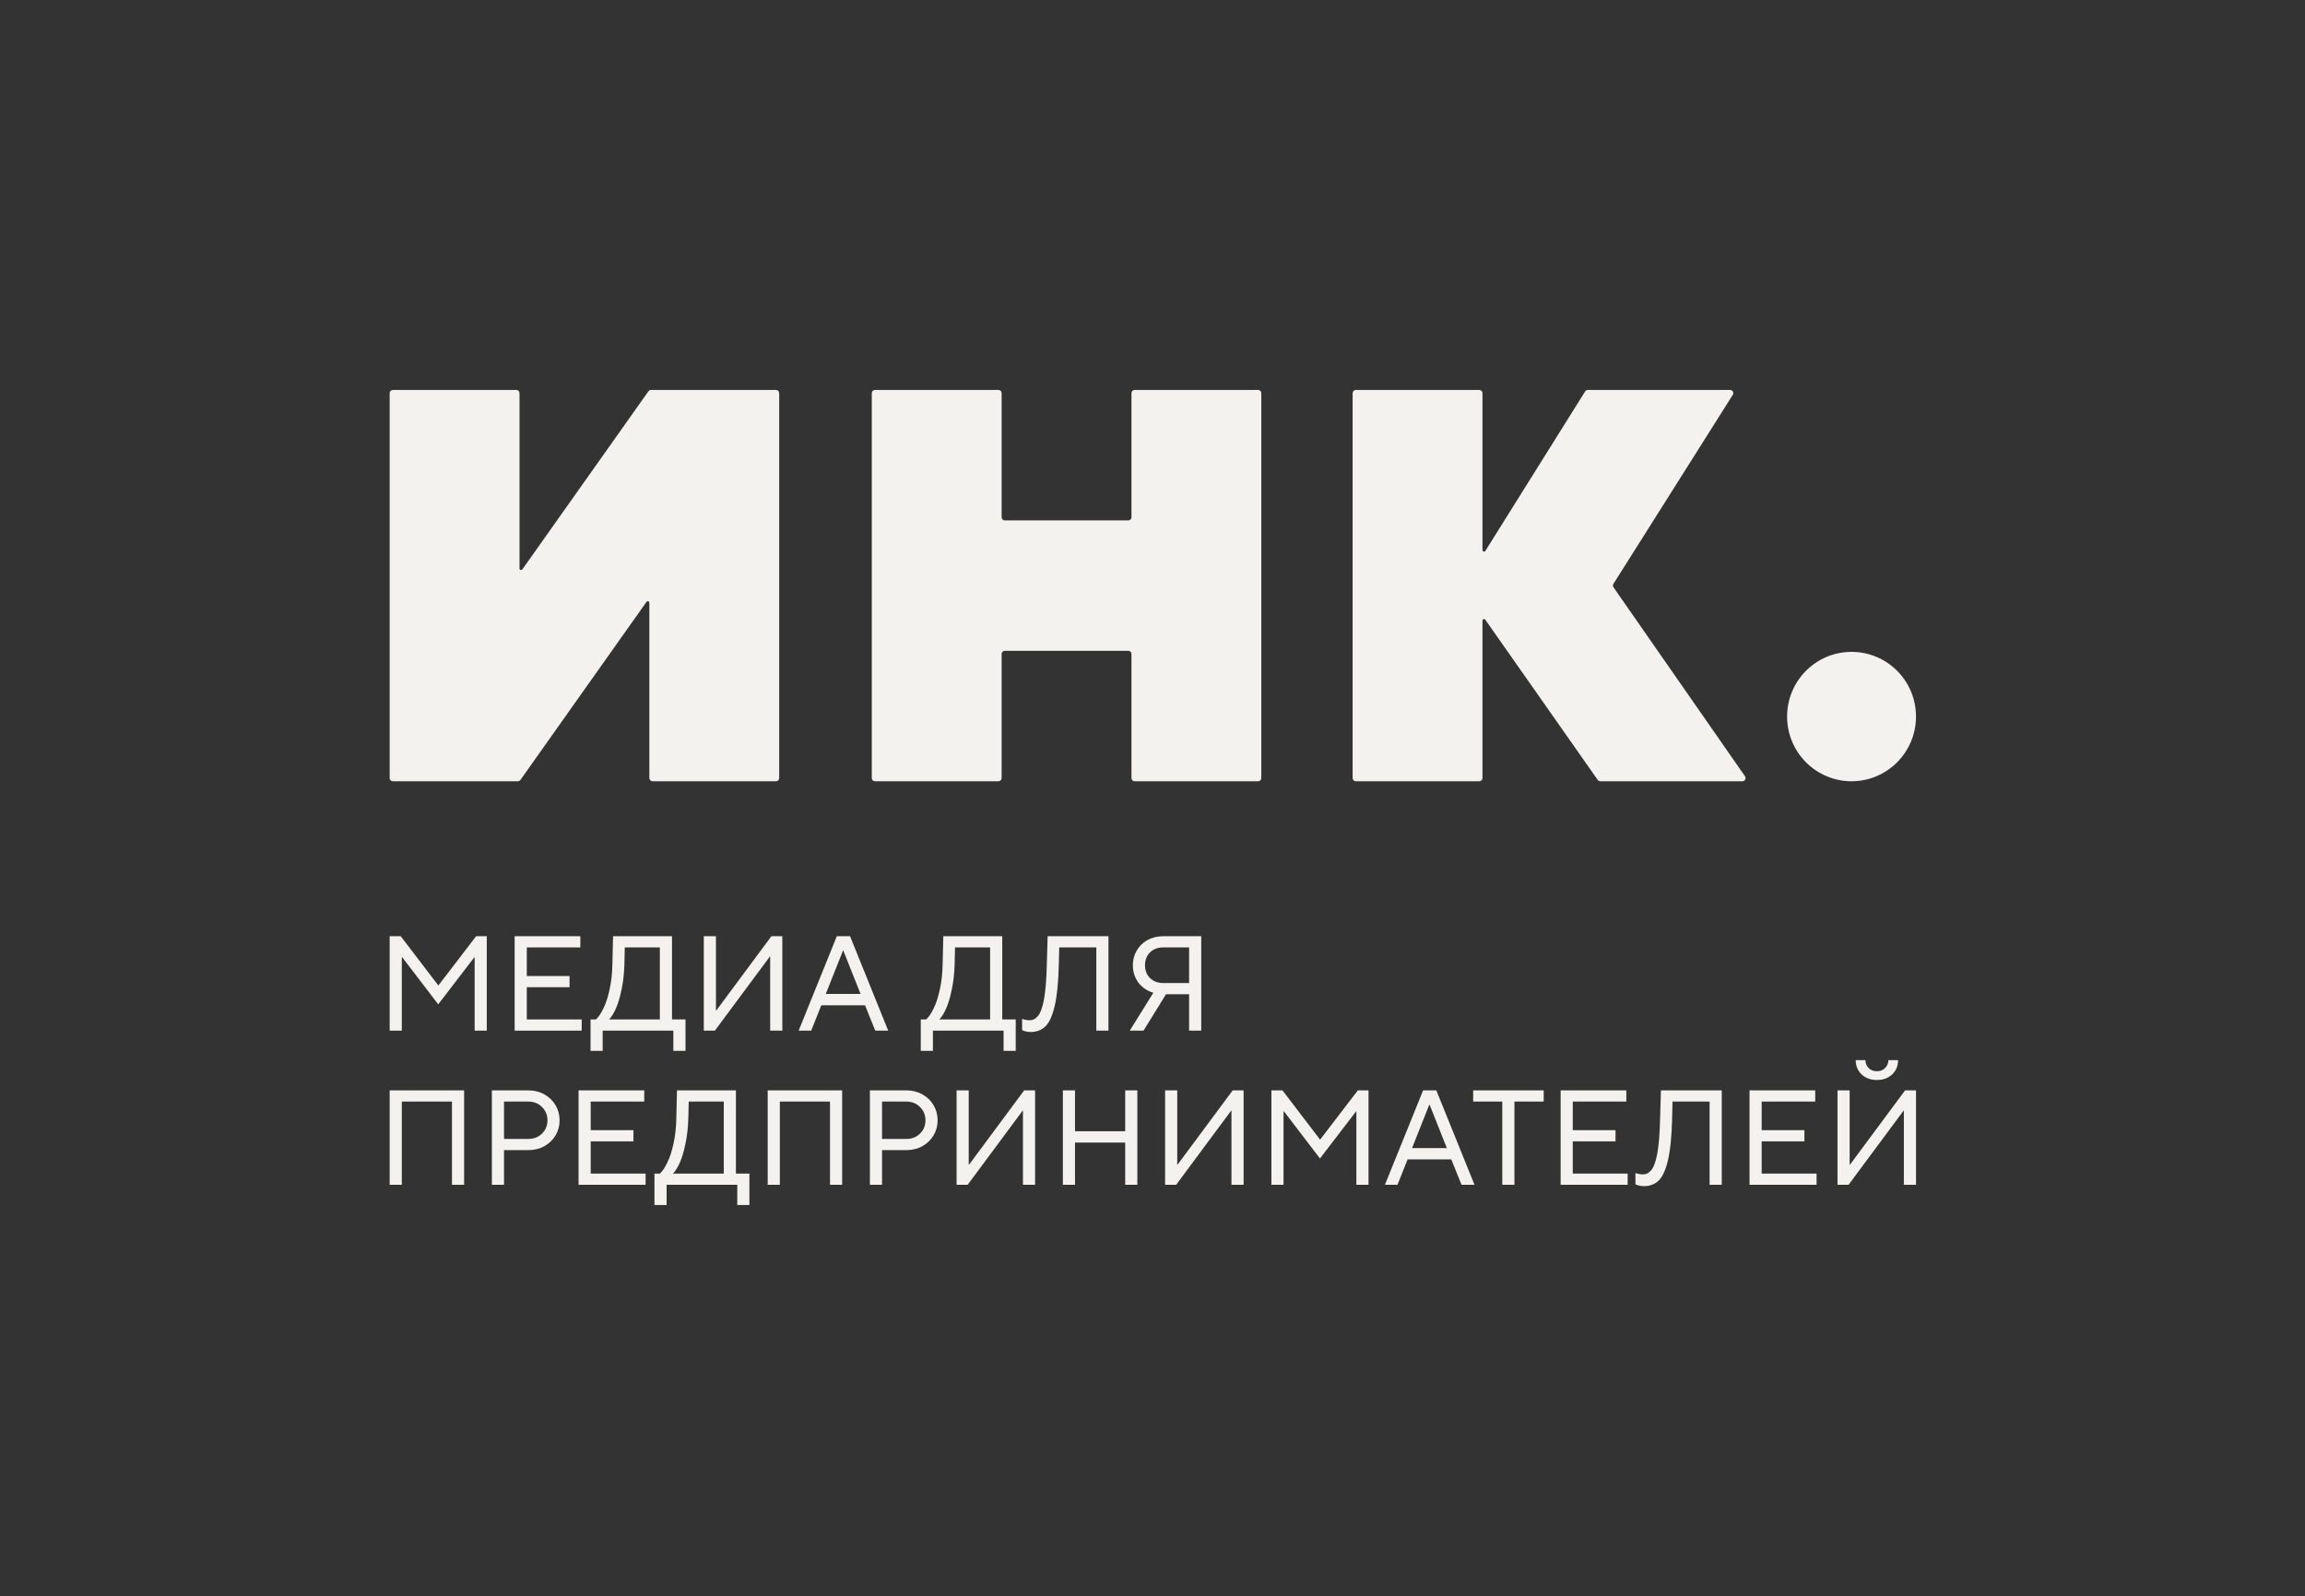
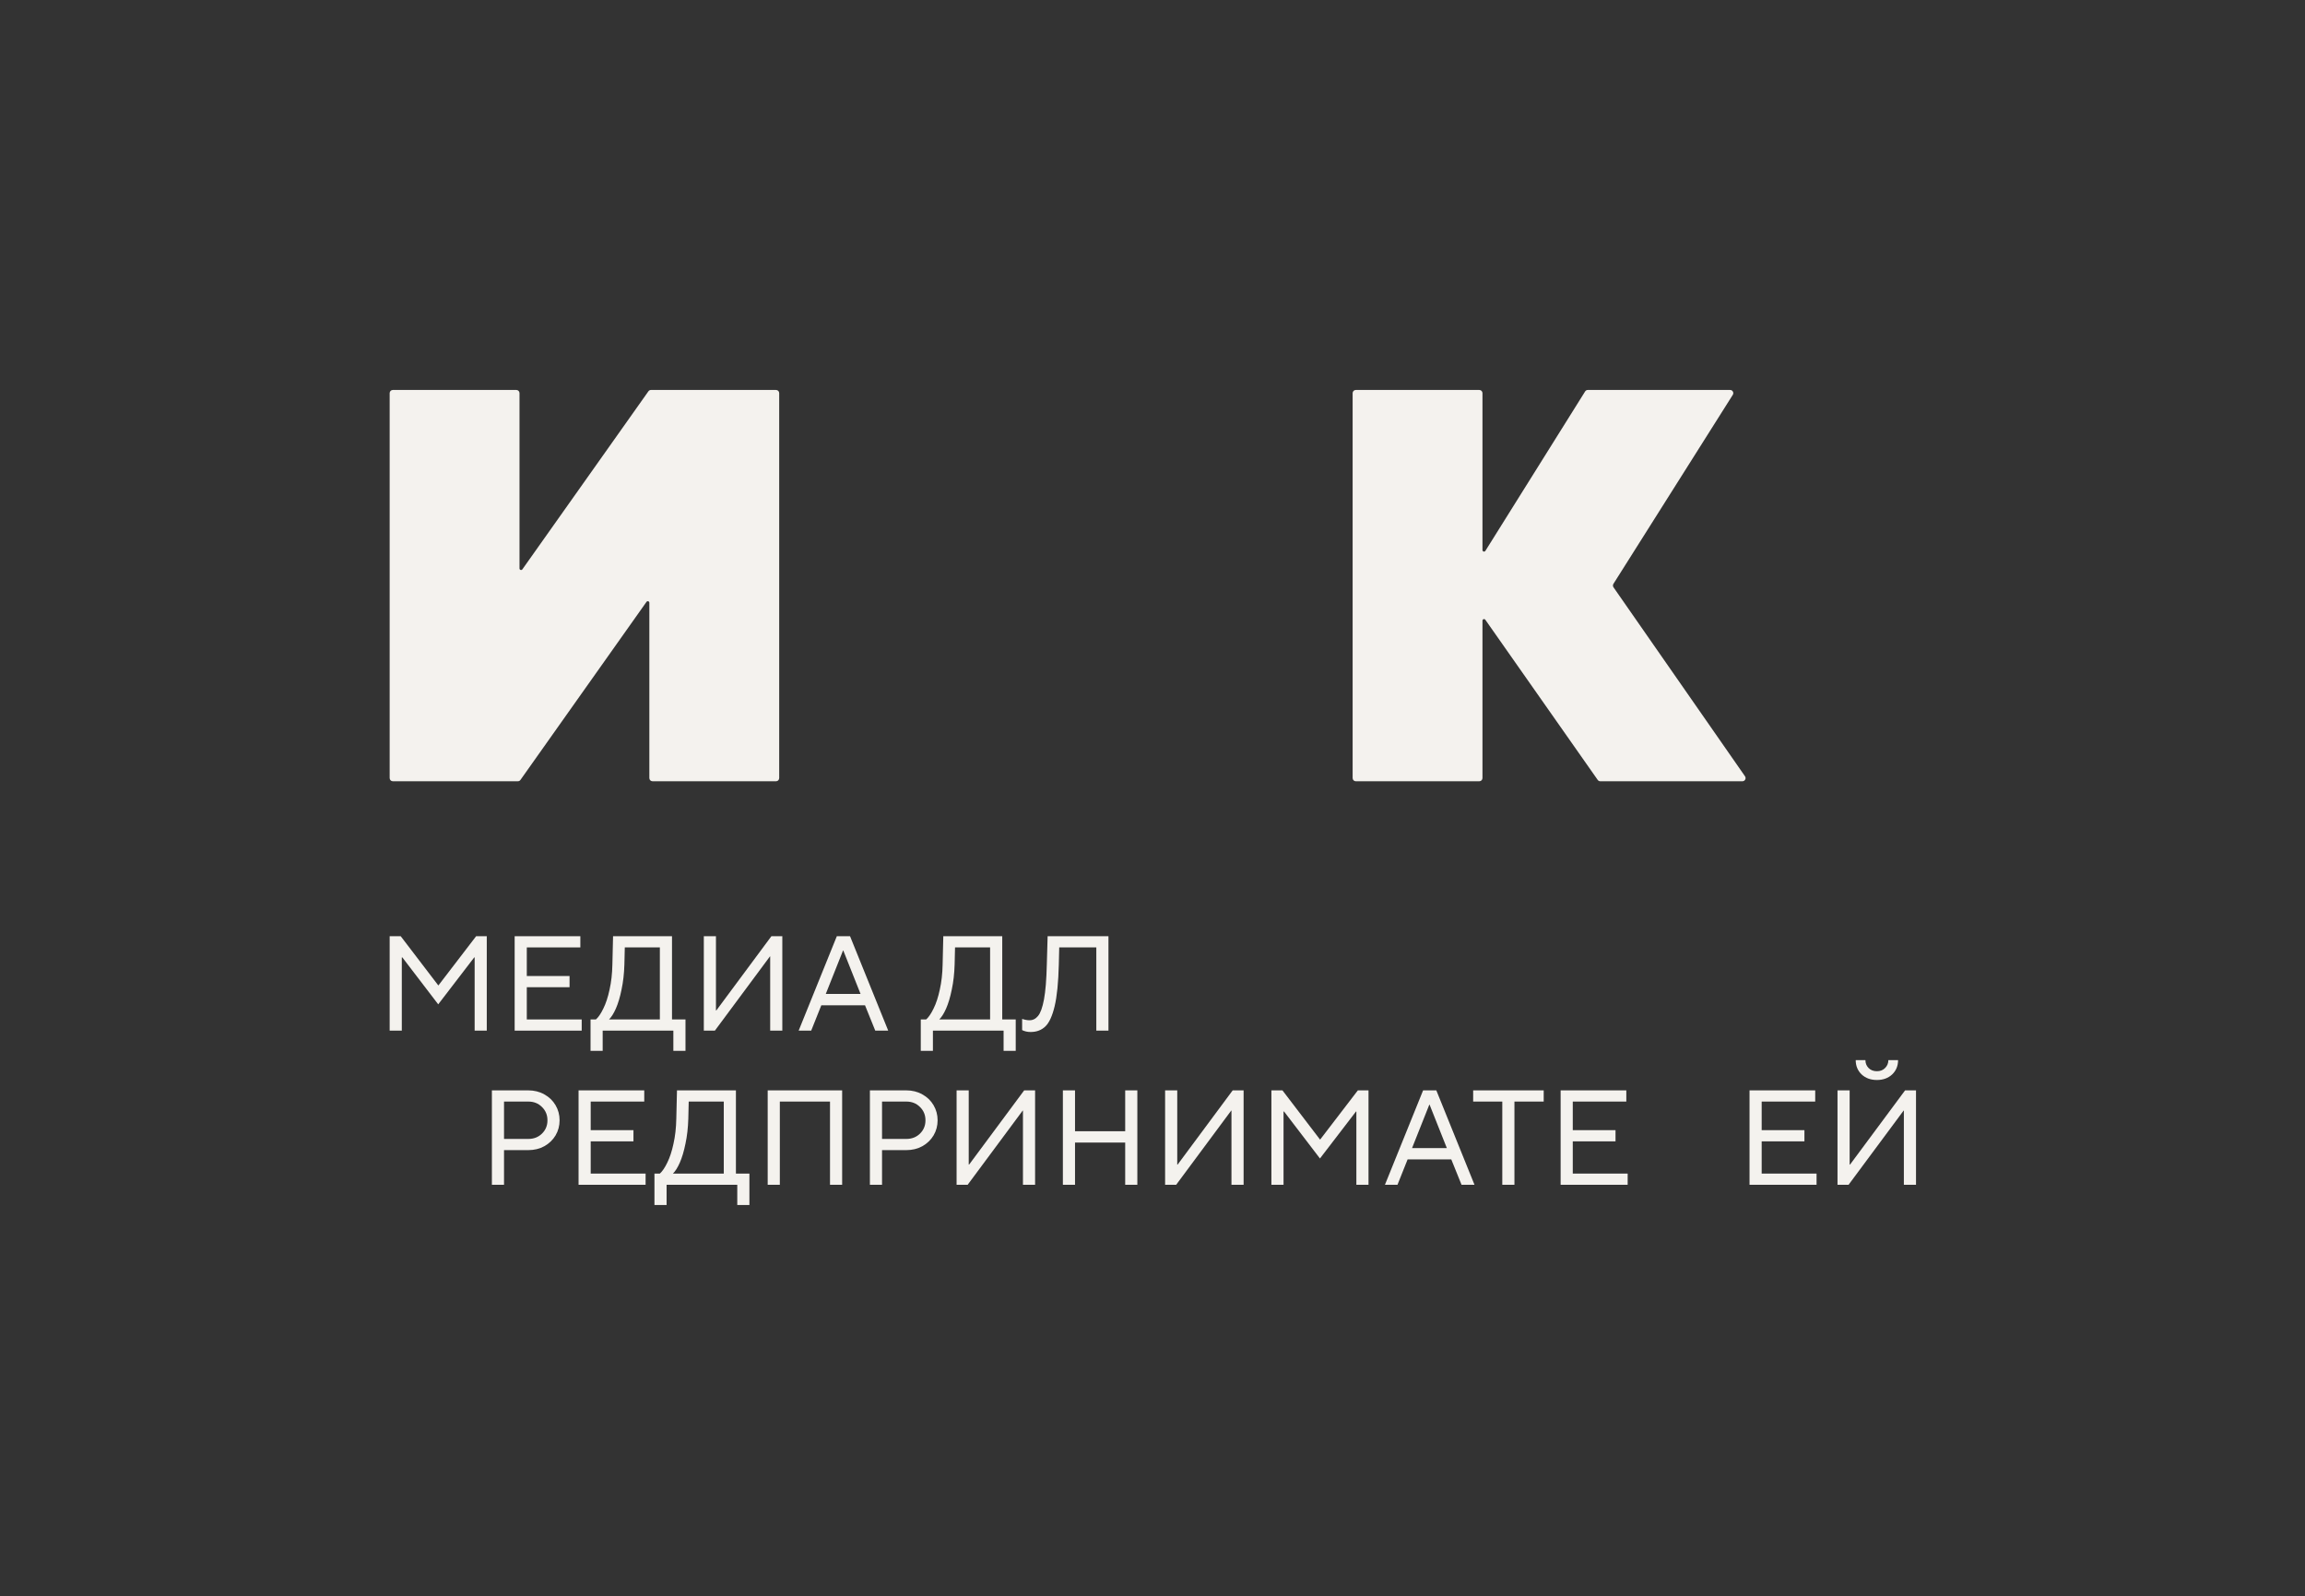
<svg xmlns="http://www.w3.org/2000/svg" width="1190" height="824" viewBox="0 0 1190 824" fill="none">
  <rect x="0" y="0" width="1190" height="824" fill="#333333" stroke="none" />
  <path d="M201.172 202.955C201.172 202.056 201.899 201.326 202.795 201.326H266.583C267.479 201.326 268.206 202.056 268.206 202.955V293.461C268.206 294.254 269.221 294.579 269.679 293.933L334.755 202.012C335.059 201.582 335.552 201.326 336.078 201.326H400.651C401.547 201.326 402.274 202.056 402.274 202.955V401.697C402.274 402.596 401.547 403.326 400.651 403.326H336.863C335.967 403.326 335.24 402.596 335.24 401.697V311.191C335.24 310.398 334.225 310.072 333.767 310.719L268.691 402.64C268.387 403.07 267.894 403.326 267.368 403.326H202.795C201.899 403.326 201.172 402.596 201.172 401.697V202.955Z" fill="#F4F2EE" />
-   <path d="M450.072 202.955C450.072 202.056 450.798 201.326 451.695 201.326H515.483C516.379 201.326 517.106 202.056 517.106 202.955V267.03C517.106 267.93 517.832 268.659 518.729 268.659H582.517C583.413 268.659 584.14 267.93 584.14 267.03V202.955C584.14 202.056 584.866 201.326 585.763 201.326H649.551C650.447 201.326 651.174 202.056 651.174 202.955V401.697C651.174 402.596 650.447 403.326 649.551 403.326H585.763C584.866 403.326 584.14 402.596 584.14 401.697V337.622C584.14 336.722 583.413 335.993 582.517 335.993H518.729C517.832 335.993 517.106 336.722 517.106 337.622V401.697C517.106 402.596 516.379 403.326 515.483 403.326H451.695C450.798 403.326 450.072 402.596 450.072 401.697V202.955Z" fill="#F4F2EE" />
  <path d="M698.321 202.955C698.321 202.056 699.048 201.326 699.944 201.326H763.732C764.628 201.326 765.355 202.056 765.355 202.955V283.959C765.355 284.776 766.421 285.084 766.854 284.392L818.348 202.089C818.645 201.614 819.164 201.326 819.723 201.326H893.222C894.501 201.326 895.278 202.743 894.593 203.827L832.968 301.41C832.617 301.965 832.633 302.676 833.008 303.215L900.891 400.764C901.643 401.844 900.873 403.326 899.56 403.326H826.169C825.641 403.326 825.146 403.068 824.842 402.635L766.83 319.966C766.374 319.316 765.355 319.64 765.355 320.435V401.697C765.355 402.596 764.628 403.326 763.732 403.326H699.944C699.048 403.326 698.321 402.596 698.321 401.697V202.955Z" fill="#F4F2EE" />
-   <path d="M922.624 369.931C922.624 351.487 937.521 336.536 955.897 336.536C974.273 336.536 989.17 351.487 989.17 369.931C989.17 388.374 974.273 403.326 955.897 403.326C937.521 403.326 922.624 388.374 922.624 369.931Z" fill="#F4F2EE" />
  <path d="M954.358 611.662H948.648V562.918H954.915V601.217H955.124L983.535 562.918H989.175V611.662H982.908V573.363H982.769L954.358 611.662ZM968.981 557.556C965.778 557.556 963.155 556.605 961.113 554.701C959.07 552.752 958.049 550.291 958.049 547.32H963.063C963.063 548.899 963.596 550.245 964.664 551.359C965.778 552.473 967.217 553.03 968.981 553.03C970.745 553.03 972.161 552.473 973.229 551.359C974.343 550.245 974.9 548.899 974.9 547.32H979.914C979.914 550.291 978.893 552.752 976.85 554.701C974.807 556.605 972.185 557.556 968.981 557.556Z" fill="#F4F2EE" />
  <path d="M937.834 611.659H903.227V562.916H937.138V568.696H909.494V583.458H931.567V589.237H909.494V605.88H937.834V611.659Z" fill="#F4F2EE" />
-   <path d="M857.481 562.916H888.886V611.659H882.619V568.696H863.47L863.261 577.539C863.029 586.823 862.309 593.996 861.102 599.056C859.895 604.116 858.293 607.597 856.297 609.501C854.301 611.404 851.771 612.356 848.707 612.356C847.082 612.356 845.62 612.031 844.32 611.381V605.601C845.713 606.066 846.99 606.298 848.15 606.298C849.868 606.298 851.33 605.555 852.537 604.069C853.79 602.584 854.812 599.752 855.601 595.574C856.39 591.35 856.878 585.338 857.063 577.539L857.481 562.916Z" fill="#F4F2EE" />
  <path d="M840.311 611.659H805.703V562.916H839.615V568.696H811.97V583.458H834.044V589.237H811.97V605.88H840.311V611.659Z" fill="#F4F2EE" />
  <path d="M781.855 611.659H775.588V568.696H760.547V562.916H796.965V568.696H781.855V611.659Z" fill="#F4F2EE" />
  <path d="M721.476 611.659H715L734.706 562.916H741.53L761.237 611.659H754.552L749.26 598.568H726.698L721.476 611.659ZM737.909 570.297L728.996 592.719H746.962L738.049 570.297H737.909Z" fill="#F4F2EE" />
  <path d="M662.65 611.659H656.383V562.916H662.093L681.451 588.263H681.59L701.018 562.916H706.519V611.659H700.252V573.848H700.043L681.451 598.081L662.928 573.848H662.65V611.659Z" fill="#F4F2EE" />
  <path d="M607.218 611.659H601.508V562.916H607.775V601.214H607.984L636.394 562.916H642.034V611.659H635.767V573.361H635.628L607.218 611.659Z" fill="#F4F2EE" />
  <path d="M555.001 611.659H548.734V562.916H555.001V584.015H580.905V562.916H587.172V611.659H580.905V589.864H555.001V611.659Z" fill="#F4F2EE" />
  <path d="M499.569 611.659H493.859V562.916H500.126V601.214H500.335L528.746 562.916H534.386V611.659H528.119V573.361H527.98L499.569 611.659Z" fill="#F4F2EE" />
  <path d="M449.102 611.659V562.916H467.903C470.966 562.916 473.729 563.612 476.189 565.005C478.649 566.351 480.576 568.208 481.969 570.576C483.361 572.943 484.058 575.543 484.058 578.375C484.058 581.206 483.361 583.806 481.969 586.174C480.576 588.495 478.649 590.352 476.189 591.744C473.729 593.091 470.966 593.764 467.903 593.764H455.369V611.659H449.102ZM467.903 587.984C470.734 587.984 473.079 587.079 474.936 585.268C476.839 583.411 477.791 581.114 477.791 578.375C477.791 575.636 476.839 573.338 474.936 571.481C473.079 569.624 470.734 568.696 467.903 568.696H455.369V587.984H467.903Z" fill="#F4F2EE" />
  <path d="M402.603 611.659H396.336V562.916H434.774V611.659H428.507V568.696H402.603V611.659Z" fill="#F4F2EE" />
  <path d="M379.934 605.88H386.897V622.104H380.63V611.659H344.142V622.104H337.875V605.88H340.66C341.96 604.719 343.237 602.839 344.49 600.24C345.79 597.64 346.858 594.39 347.693 590.491C348.575 586.591 349.063 582.274 349.156 577.539L349.504 562.916H379.934V605.88ZM373.667 605.88V568.696H355.562L355.353 577.539C355.214 582.228 354.726 586.522 353.891 590.421C353.102 594.321 352.127 597.593 350.966 600.24C349.806 602.839 348.622 604.719 347.415 605.88H373.667Z" fill="#F4F2EE" />
  <path d="M333.303 611.659H298.695V562.916H332.607V568.696H304.962V583.458H327.036V589.237H304.962V605.88H333.303V611.659Z" fill="#F4F2EE" />
  <path d="M253.945 611.659V562.916H272.746C275.81 562.916 278.572 563.612 281.033 565.005C283.493 566.351 285.42 568.208 286.812 570.576C288.205 572.943 288.901 575.543 288.901 578.375C288.901 581.206 288.205 583.806 286.812 586.174C285.42 588.495 283.493 590.352 281.033 591.744C278.572 593.091 275.81 593.764 272.746 593.764H260.212V611.659H253.945ZM272.746 587.984C275.578 587.984 277.922 587.079 279.779 585.268C281.683 583.411 282.634 581.114 282.634 578.375C282.634 575.636 281.683 573.338 279.779 571.481C277.922 569.624 275.578 568.696 272.746 568.696H260.212V587.984H272.746Z" fill="#F4F2EE" />
-   <path d="M207.439 611.659H201.172V562.916H239.61V611.659H233.343V568.696H207.439V611.659Z" fill="#F4F2EE" />
-   <path d="M620.164 483.338V532.081H613.897V513.28H601.989L590.36 532.081H583.258L595.444 512.514C592.241 511.586 589.664 509.845 587.714 507.292C585.811 504.692 584.859 501.698 584.859 498.309C584.859 495.524 585.532 492.994 586.879 490.719C588.225 488.398 590.082 486.587 592.449 485.288C594.863 483.988 597.556 483.338 600.527 483.338H620.164ZM613.897 507.501V489.117H600.527C597.742 489.117 595.467 489.976 593.703 491.694C591.985 493.412 591.126 495.617 591.126 498.309C591.126 501.002 591.985 503.207 593.703 504.924C595.467 506.642 597.742 507.501 600.527 507.501H613.897Z" fill="#F4F2EE" />
  <path d="M540.856 483.338H572.261V532.081H565.994V489.117H546.845L546.636 497.961C546.404 507.245 545.684 514.418 544.477 519.478C543.27 524.538 541.668 528.019 539.672 529.923C537.676 531.826 535.146 532.778 532.082 532.778C530.457 532.778 528.995 532.453 527.695 531.803V526.023C529.088 526.487 530.365 526.72 531.525 526.72C533.243 526.72 534.705 525.977 535.912 524.491C537.165 523.006 538.187 520.174 538.976 515.996C539.765 511.772 540.253 505.76 540.438 497.961L540.856 483.338Z" fill="#F4F2EE" />
  <path d="M517.426 526.302H524.389V542.526H518.122V532.081H481.634V542.526H475.367V526.302H478.153C479.452 525.141 480.729 523.261 481.982 520.661C483.282 518.062 484.35 514.812 485.186 510.913C486.068 507.013 486.555 502.696 486.648 497.961L486.996 483.338H517.426V526.302ZM511.159 526.302V489.117H493.054L492.845 497.961C492.706 502.65 492.218 506.944 491.383 510.843C490.594 514.743 489.619 518.015 488.458 520.661C487.298 523.261 486.114 525.141 484.907 526.302H511.159Z" fill="#F4F2EE" />
  <path d="M418.796 532.081H412.32L432.027 483.338H438.851L458.557 532.081H451.872L446.58 518.99H424.019L418.796 532.081ZM435.23 490.719L426.317 513.141H444.282L435.369 490.719H435.23Z" fill="#F4F2EE" />
  <path d="M369.069 532.081H363.359V483.338H369.626V521.636H369.835L398.246 483.338H403.886V532.081H397.619V493.783H397.48L369.069 532.081Z" fill="#F4F2EE" />
  <path d="M346.934 526.302H353.897V542.526H347.63V532.081H311.142V542.526H304.875V526.302H307.66C308.96 525.141 310.237 523.261 311.49 520.661C312.79 518.062 313.858 514.812 314.693 510.913C315.575 507.013 316.063 502.696 316.156 497.961L316.504 483.338H346.934V526.302ZM340.667 526.302V489.117H322.562L322.353 497.961C322.214 502.65 321.726 506.944 320.891 510.843C320.102 514.743 319.127 518.015 317.966 520.661C316.806 523.261 315.622 525.141 314.415 526.302H340.667Z" fill="#F4F2EE" />
  <path d="M300.311 532.081H265.703V483.338H299.615V489.117H271.97V503.88H294.044V509.659H271.97V526.302H300.311V532.081Z" fill="#F4F2EE" />
  <path d="M207.439 532.081H201.172V483.338H206.882L226.24 508.684H226.379L245.807 483.338H251.308V532.081H245.041V494.27H244.832L226.24 518.503L207.717 494.27H207.439V532.081Z" fill="#F4F2EE" />
</svg>